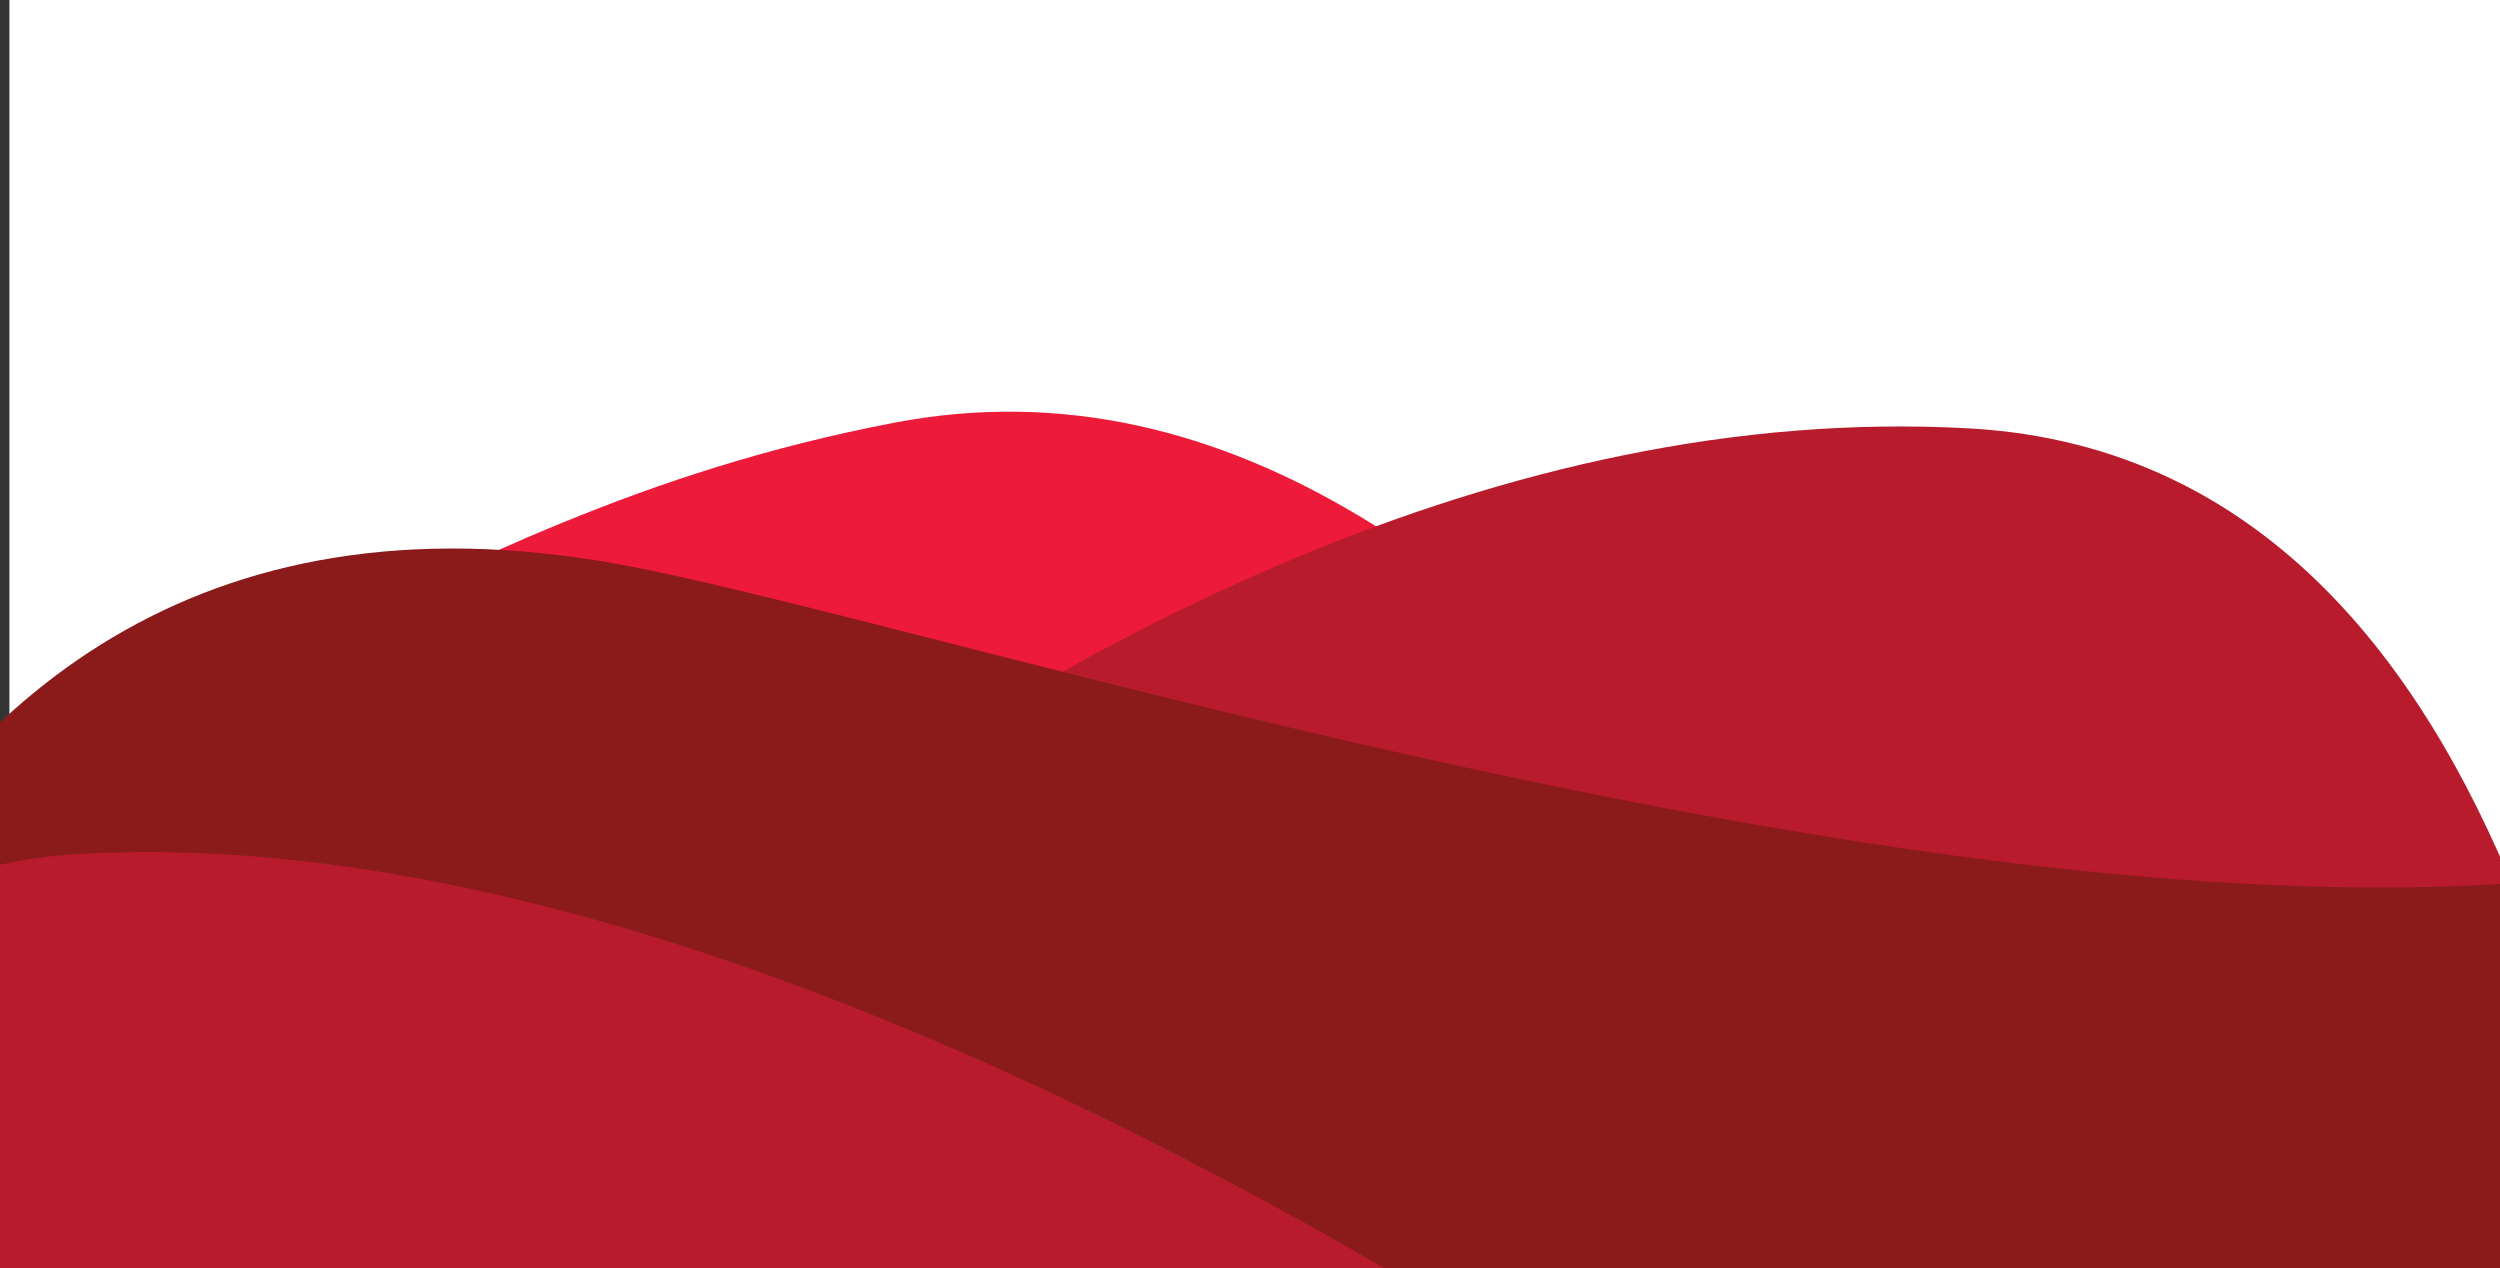
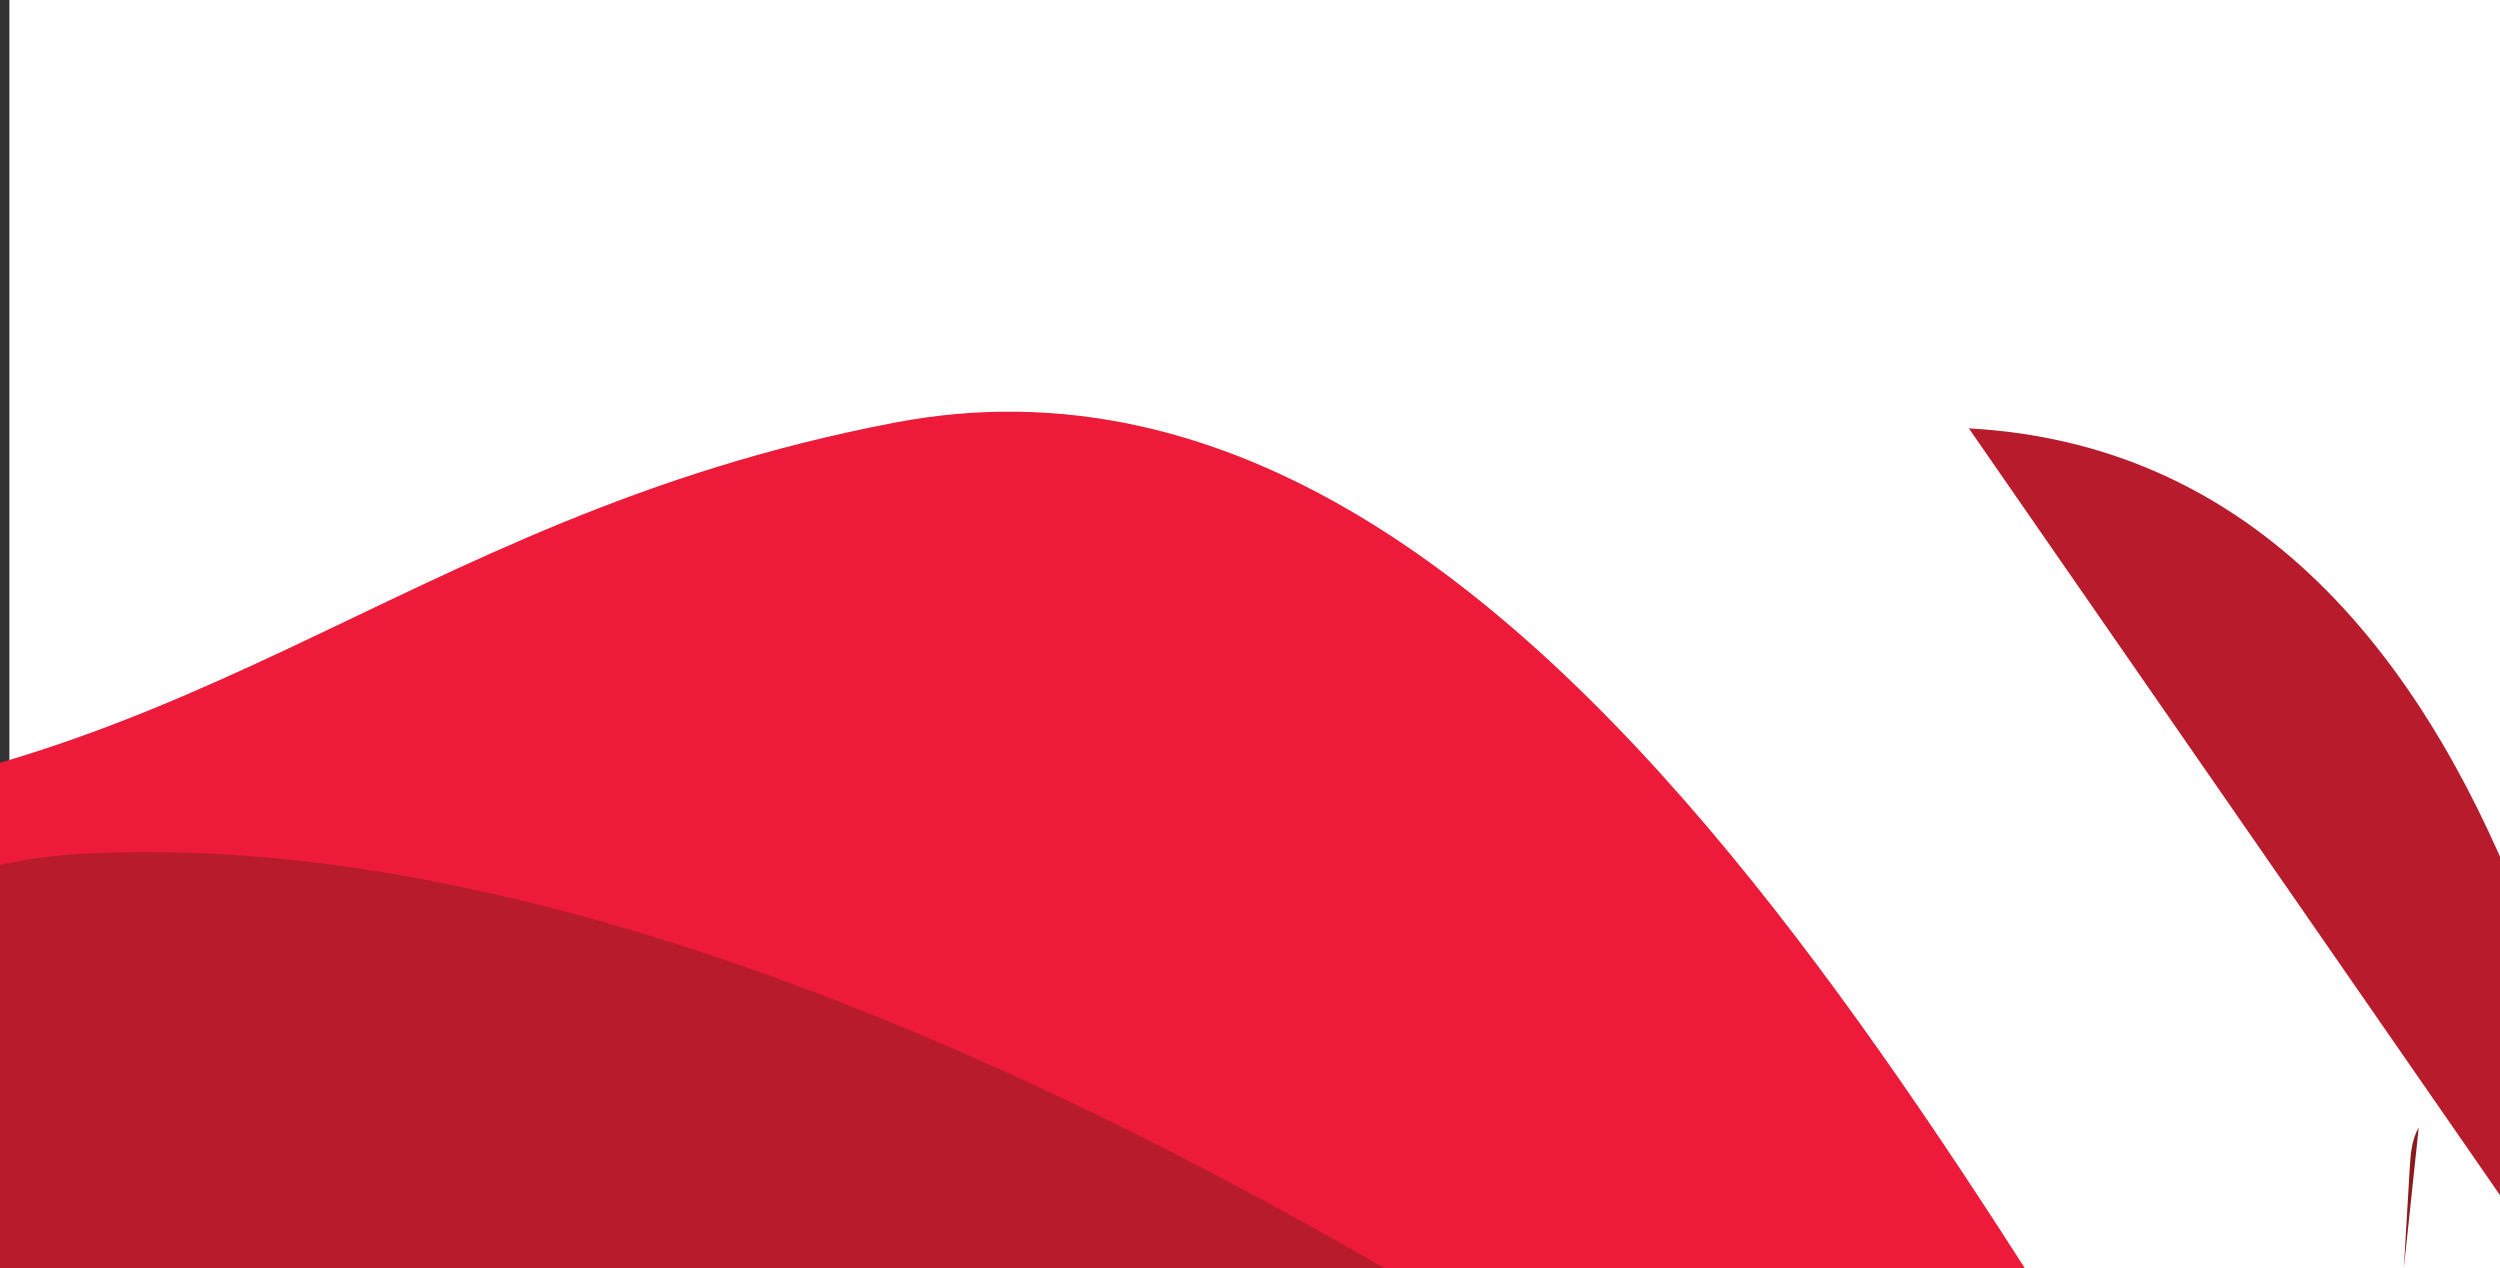
<svg xmlns="http://www.w3.org/2000/svg" viewBox="0 0 526.77 267.28" data-name="Layer 1" id="Layer_1">
  <rect x="0" y="0" width="526.77" height="267.28" fill="#333333" stroke="none" />
  <defs>
    <style>
      .cls-1 {
        fill: #fff;
      }

      .cls-2 {
        fill: #8b1b1b;
      }

      .cls-3 {
        fill: #ed1a39;
      }

      .cls-4 {
        fill: #b81c2c;
      }
    </style>
  </defs>
  <rect height="269.19" width="527.49" y="-1.69" x="1.98" class="cls-1" />
  <path d="M-78.01,286.53c1.9,4.23,9.93-6.36,11.34-1.89,1.02,3.25,11.9-8.57,11.81-5.2-.14,5.11-6.79-21.74-9.24-17l555.35,103.81C427.13,281.35,330.71,61.81,188.42,89.07c-106.61,20.42-147.38,78.89-260.28,83.14-2.17,3.86-5.22,7.84-6.53,12.06s-1.72,8.86-.29,13.04c1.17,3.44,3.54,6.56,3.66,10.19.03.91-.08,1.83.03,2.74.17,1.43.92,2.78,2.05,3.67" class="cls-3" />
-   <path d="M560.22,300.12c-8.8-11.6-17.66-202.8-145.37-209.86C218.62,79.4,37.6,293.49,32.53,300.12" class="cls-4" />
+   <path d="M560.22,300.12c-8.8-11.6-17.66-202.8-145.37-209.86" class="cls-4" />
  <path d="M509.65,237.57c-1.52,2.6-1.73,5.74-1.91,8.75-.41,6.95-.82,13.9-1.23,20.85" class="cls-2" />
-   <path d="M-71.4,310.04c5.63-7.44,23.19-227.27,206.43-190.27,69.77,14.09,264.41,76.46,398.1,66.06.25,6.97,57.69,152.76,60.72,159.04,7.04,14.63-46.52-8.66-47.82,7.52" class="cls-2" />
  <path d="M-49.36,400.7c8.8-11.6-61.33-213.71,66.38-220.78,196.23-10.85,456.23,214.14,461.31,220.78" class="cls-4" />
</svg>